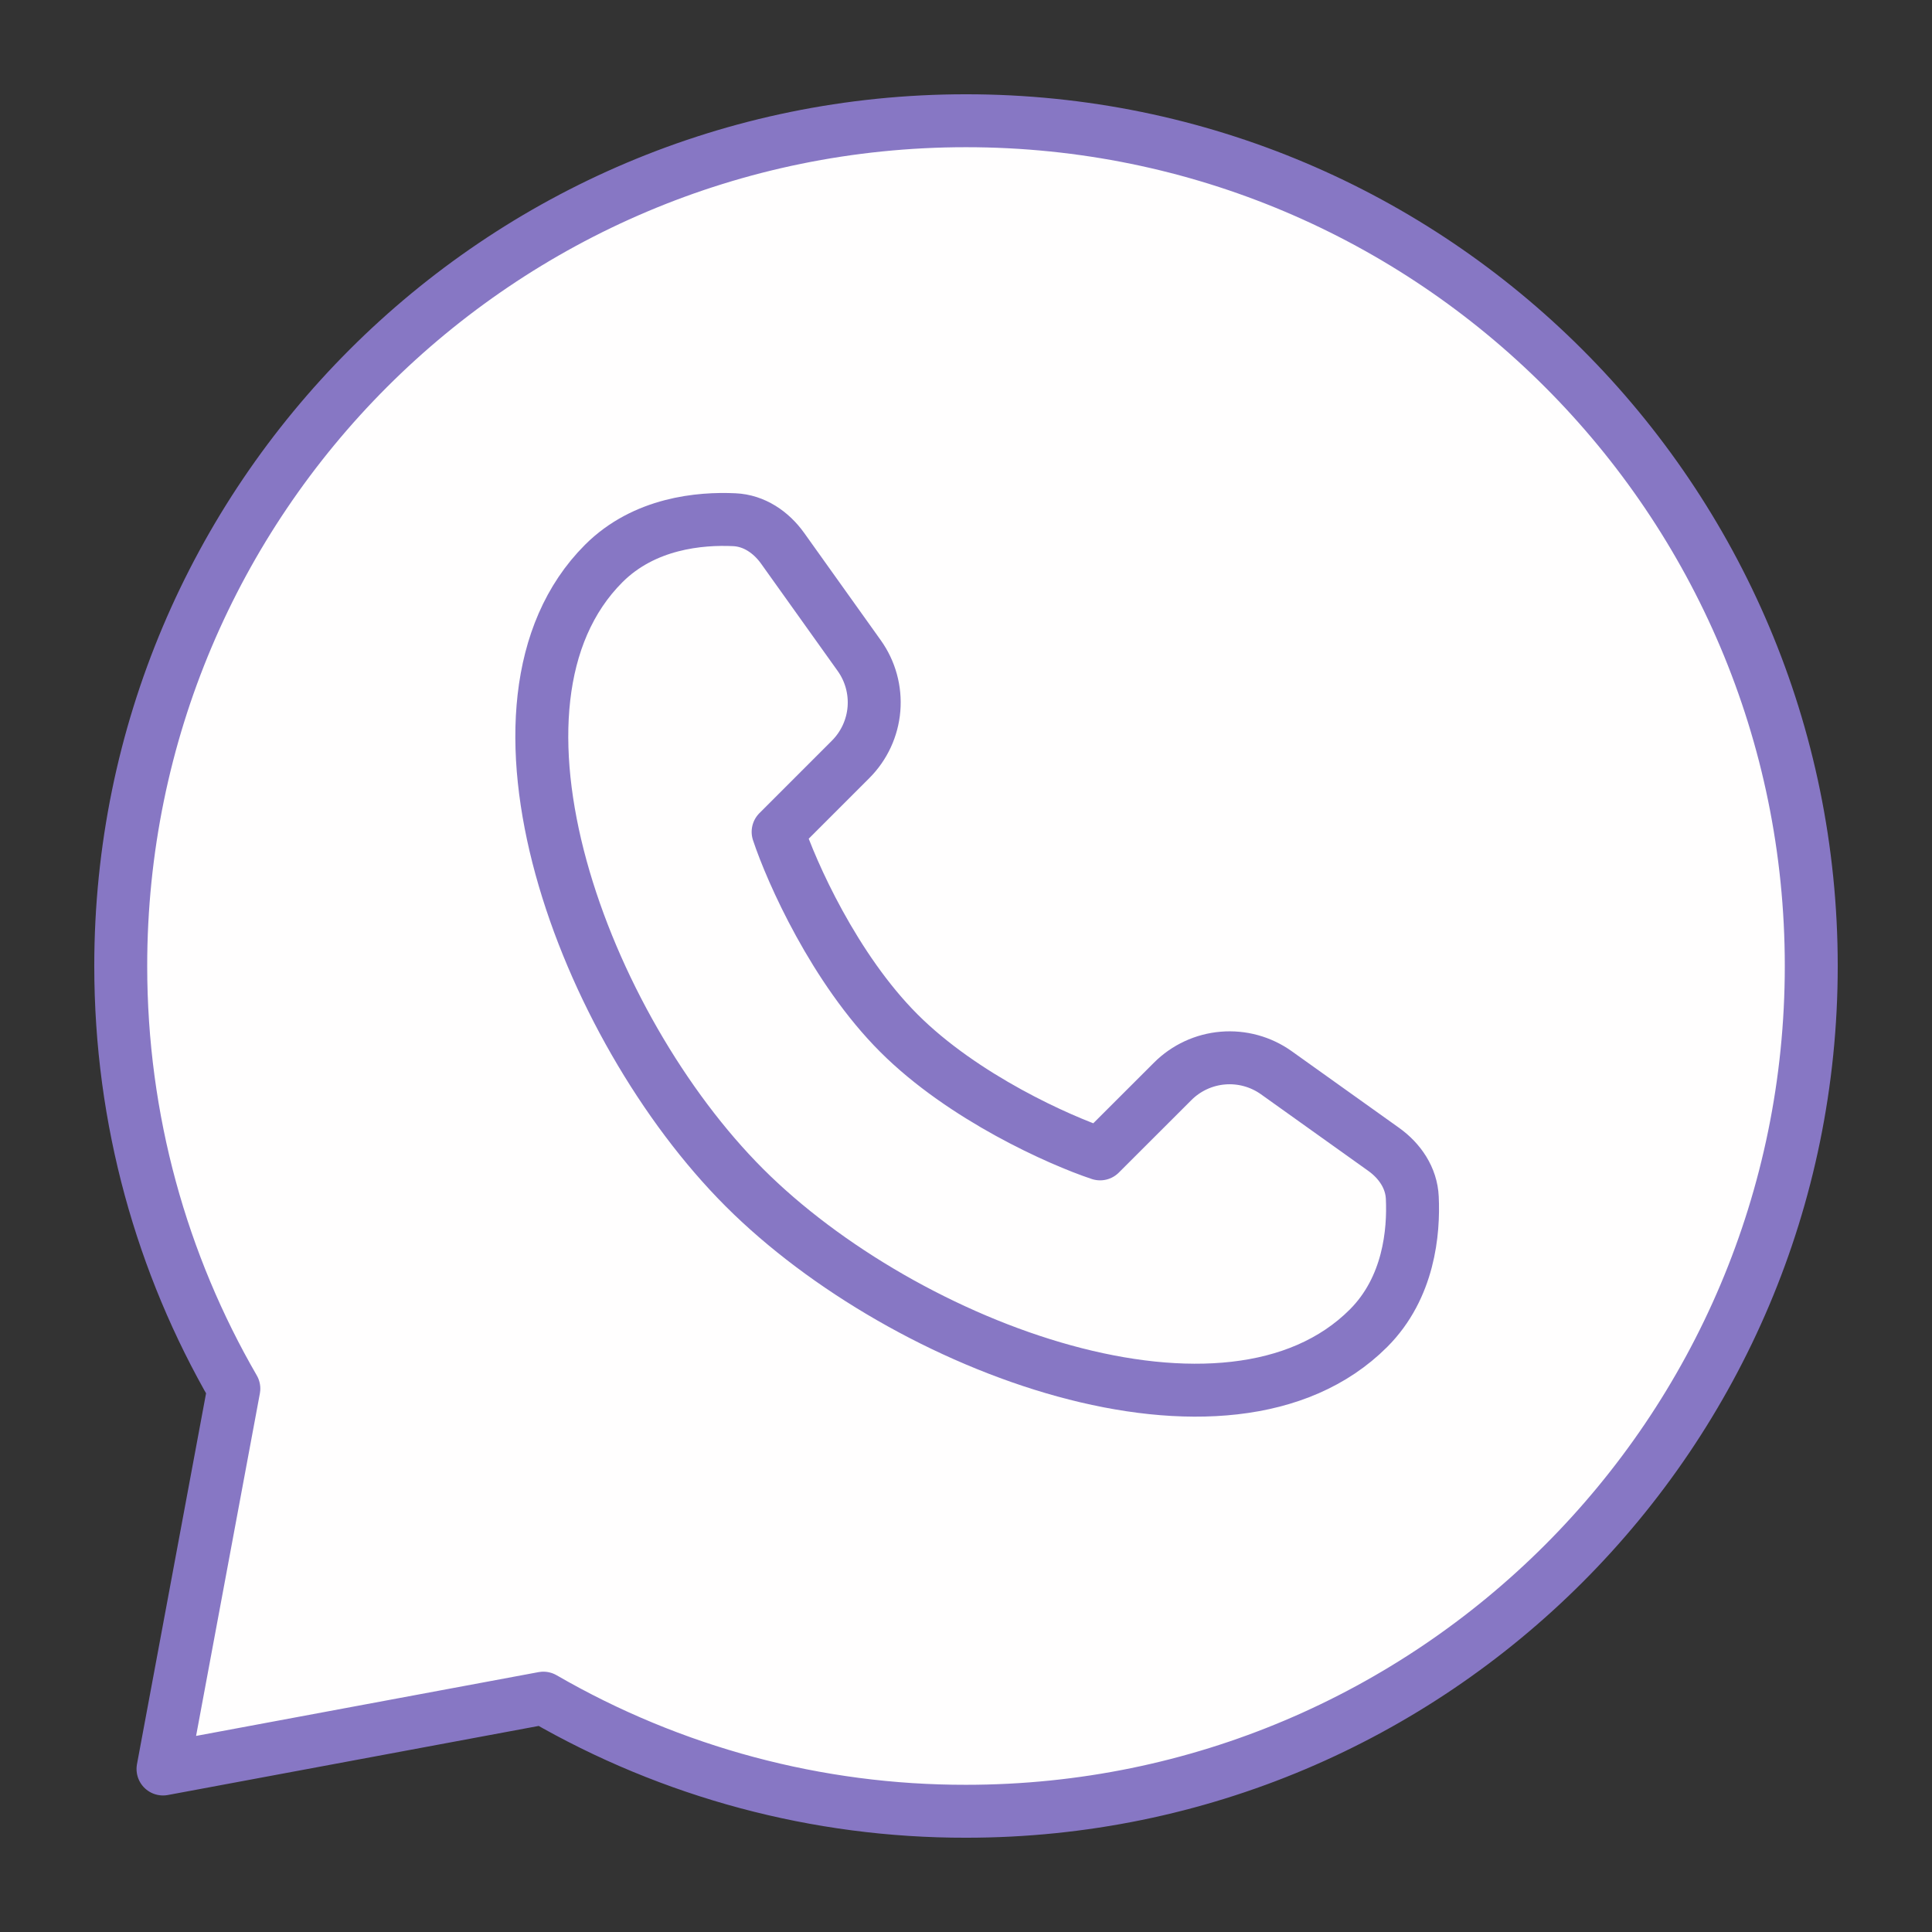
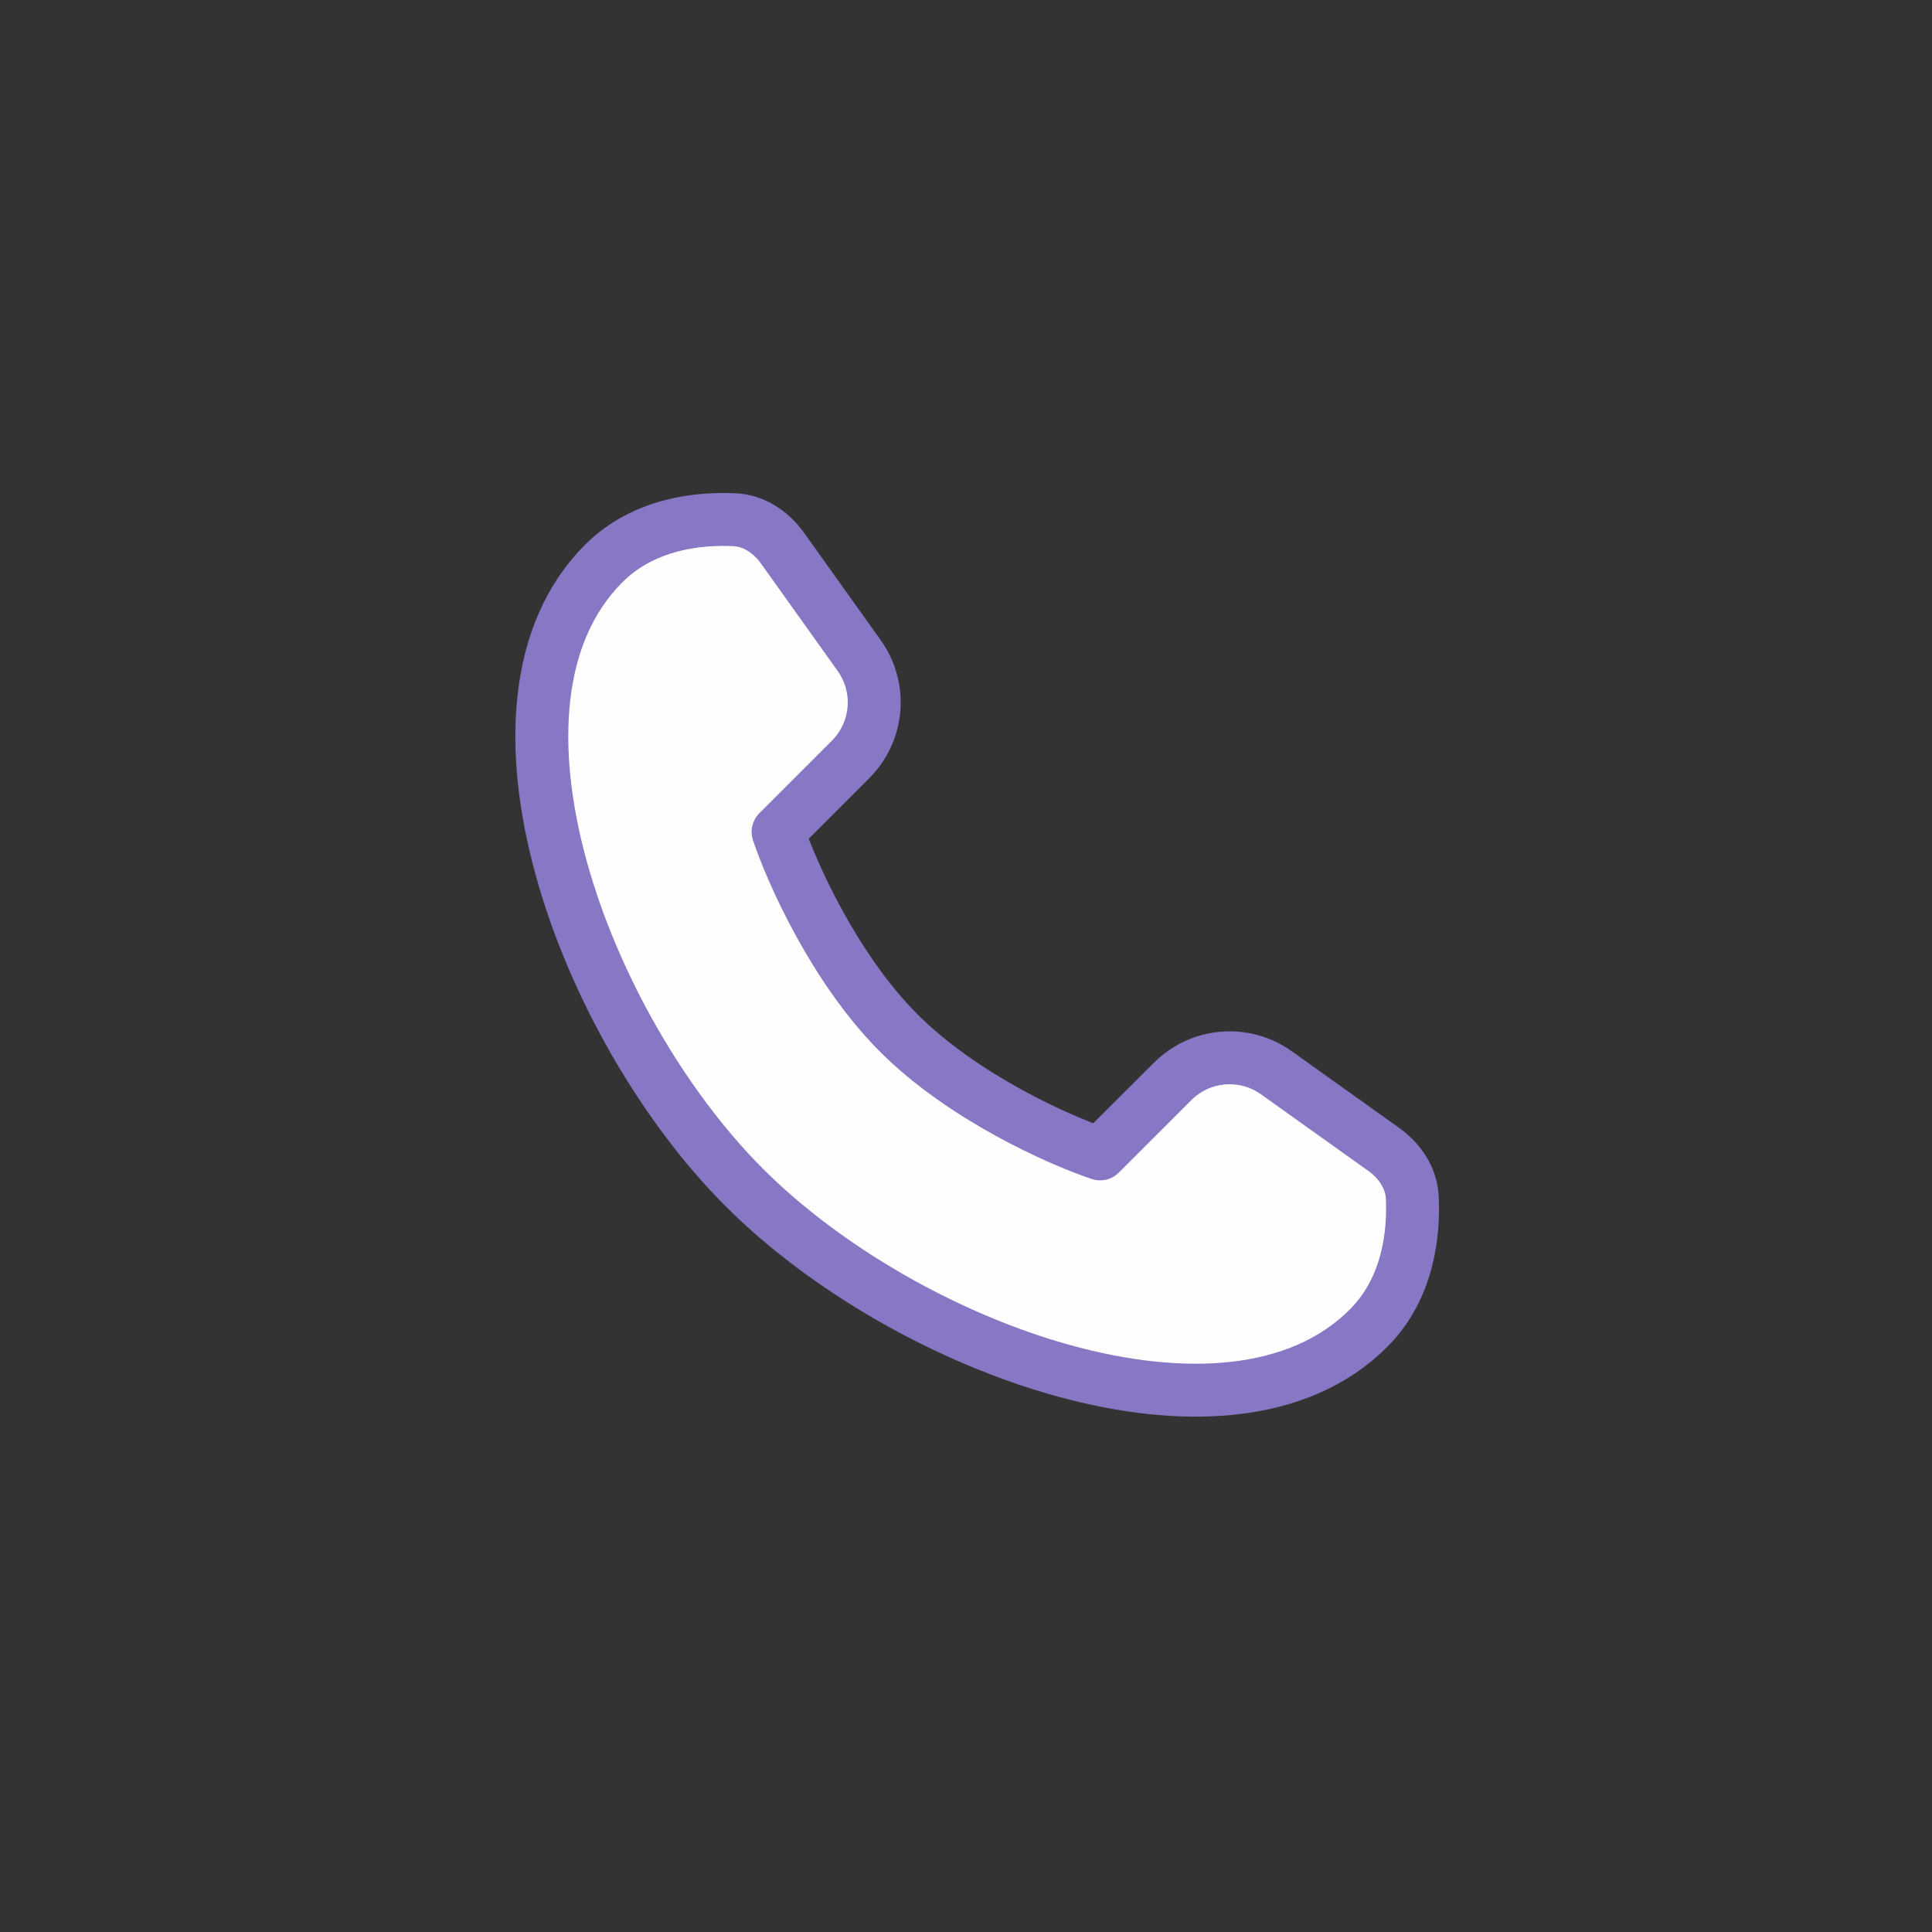
<svg xmlns="http://www.w3.org/2000/svg" width="73" height="73" viewBox="0 0 73 73" fill="none">
  <rect x="0" y="0" width="73" height="73" fill="#333333" stroke="none" />
-   <path d="M36.5 68.438C54.139 68.438 68.438 54.139 68.438 36.5C68.438 18.861 54.139 4.562 36.5 4.562C18.861 4.562 4.562 18.861 4.562 36.5C4.562 42.316 6.117 47.772 8.836 52.469L6.159 66.841L20.531 64.164C25.384 66.972 30.893 68.446 36.5 68.438Z" fill="#FFFEFE" stroke="#8777C4" stroke-width="2" stroke-linejoin="round" />
  <path d="M51.708 50.187C46.416 55.48 34.222 50.969 28.126 44.873C22.031 38.778 17.52 26.584 22.812 21.291C24.346 19.759 26.456 19.576 27.746 19.637C28.491 19.67 29.136 20.108 29.571 20.717L32.467 24.774C32.885 25.36 33.081 26.075 33.022 26.793C32.962 27.51 32.65 28.183 32.141 28.692L29.401 31.432C29.906 32.953 31.53 36.603 33.963 39.036C36.397 41.47 40.047 43.094 41.567 43.599L44.308 40.861C44.816 40.352 45.489 40.039 46.207 39.979C46.924 39.919 47.639 40.115 48.226 40.533L52.283 43.429C52.892 43.864 53.33 44.508 53.363 45.254C53.424 46.543 53.241 48.654 51.708 50.187Z" fill="#FFFEFE" stroke="#8777C4" stroke-width="2" stroke-linejoin="round" />
</svg>